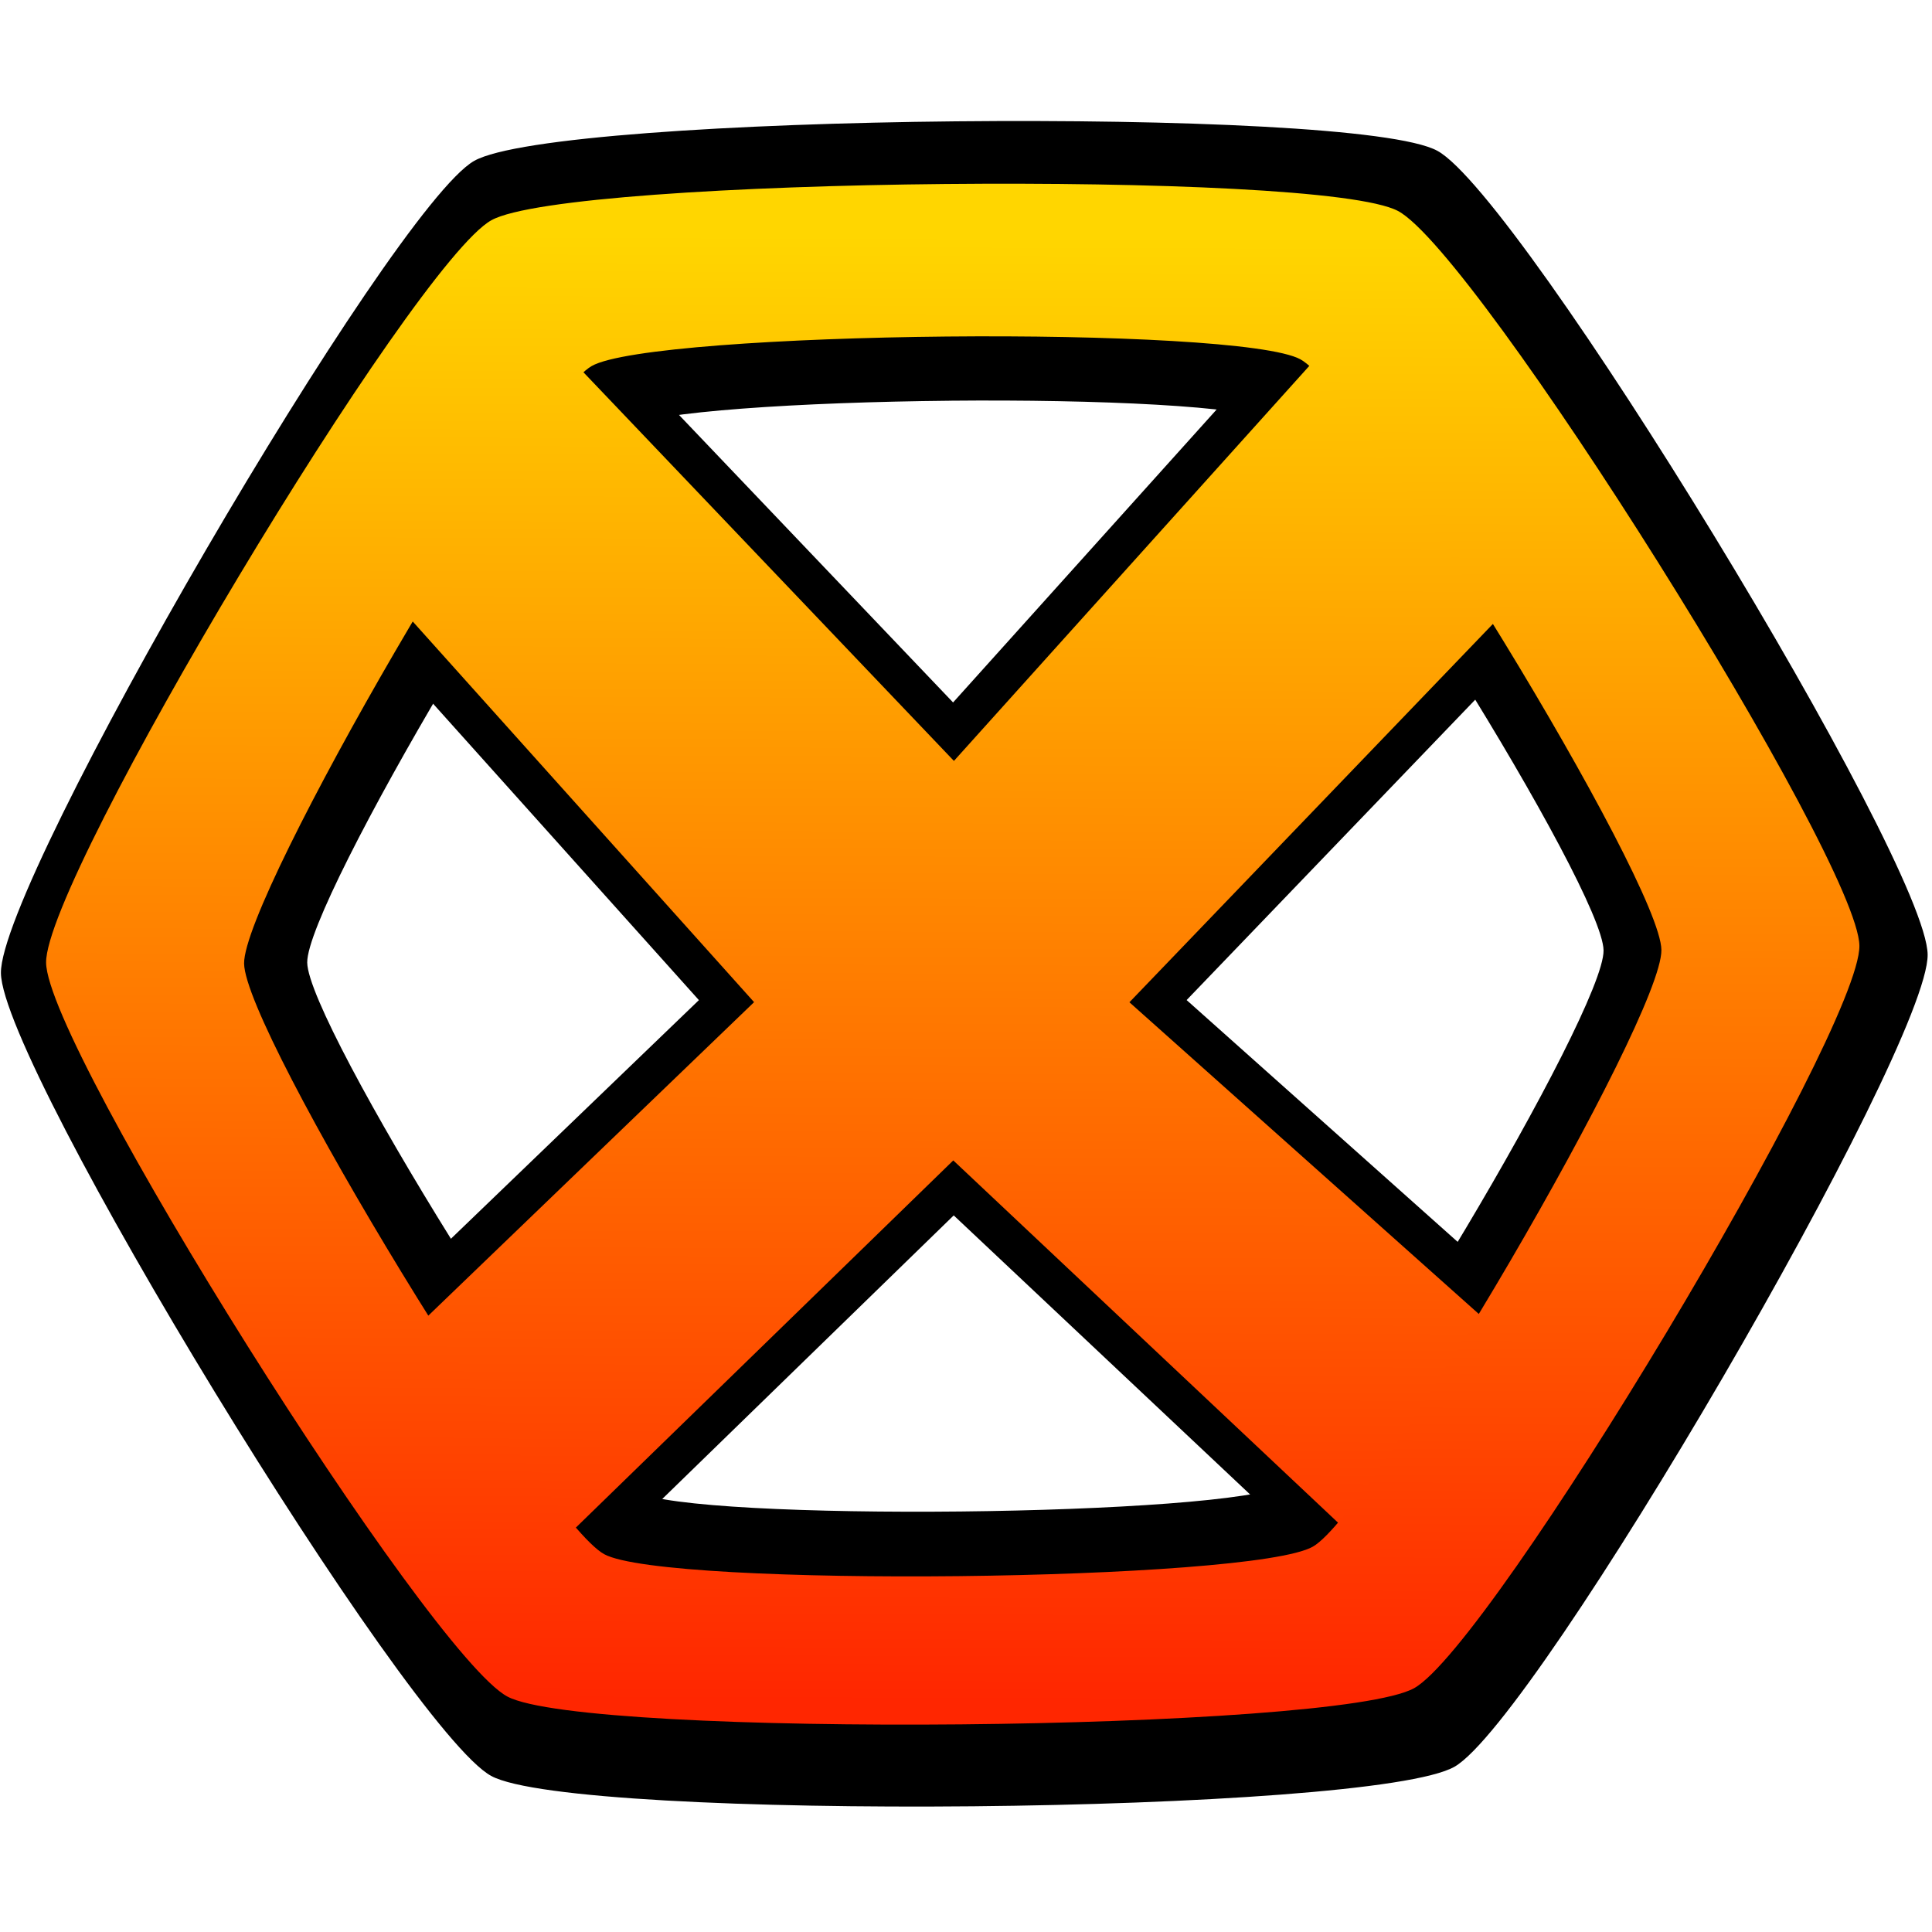
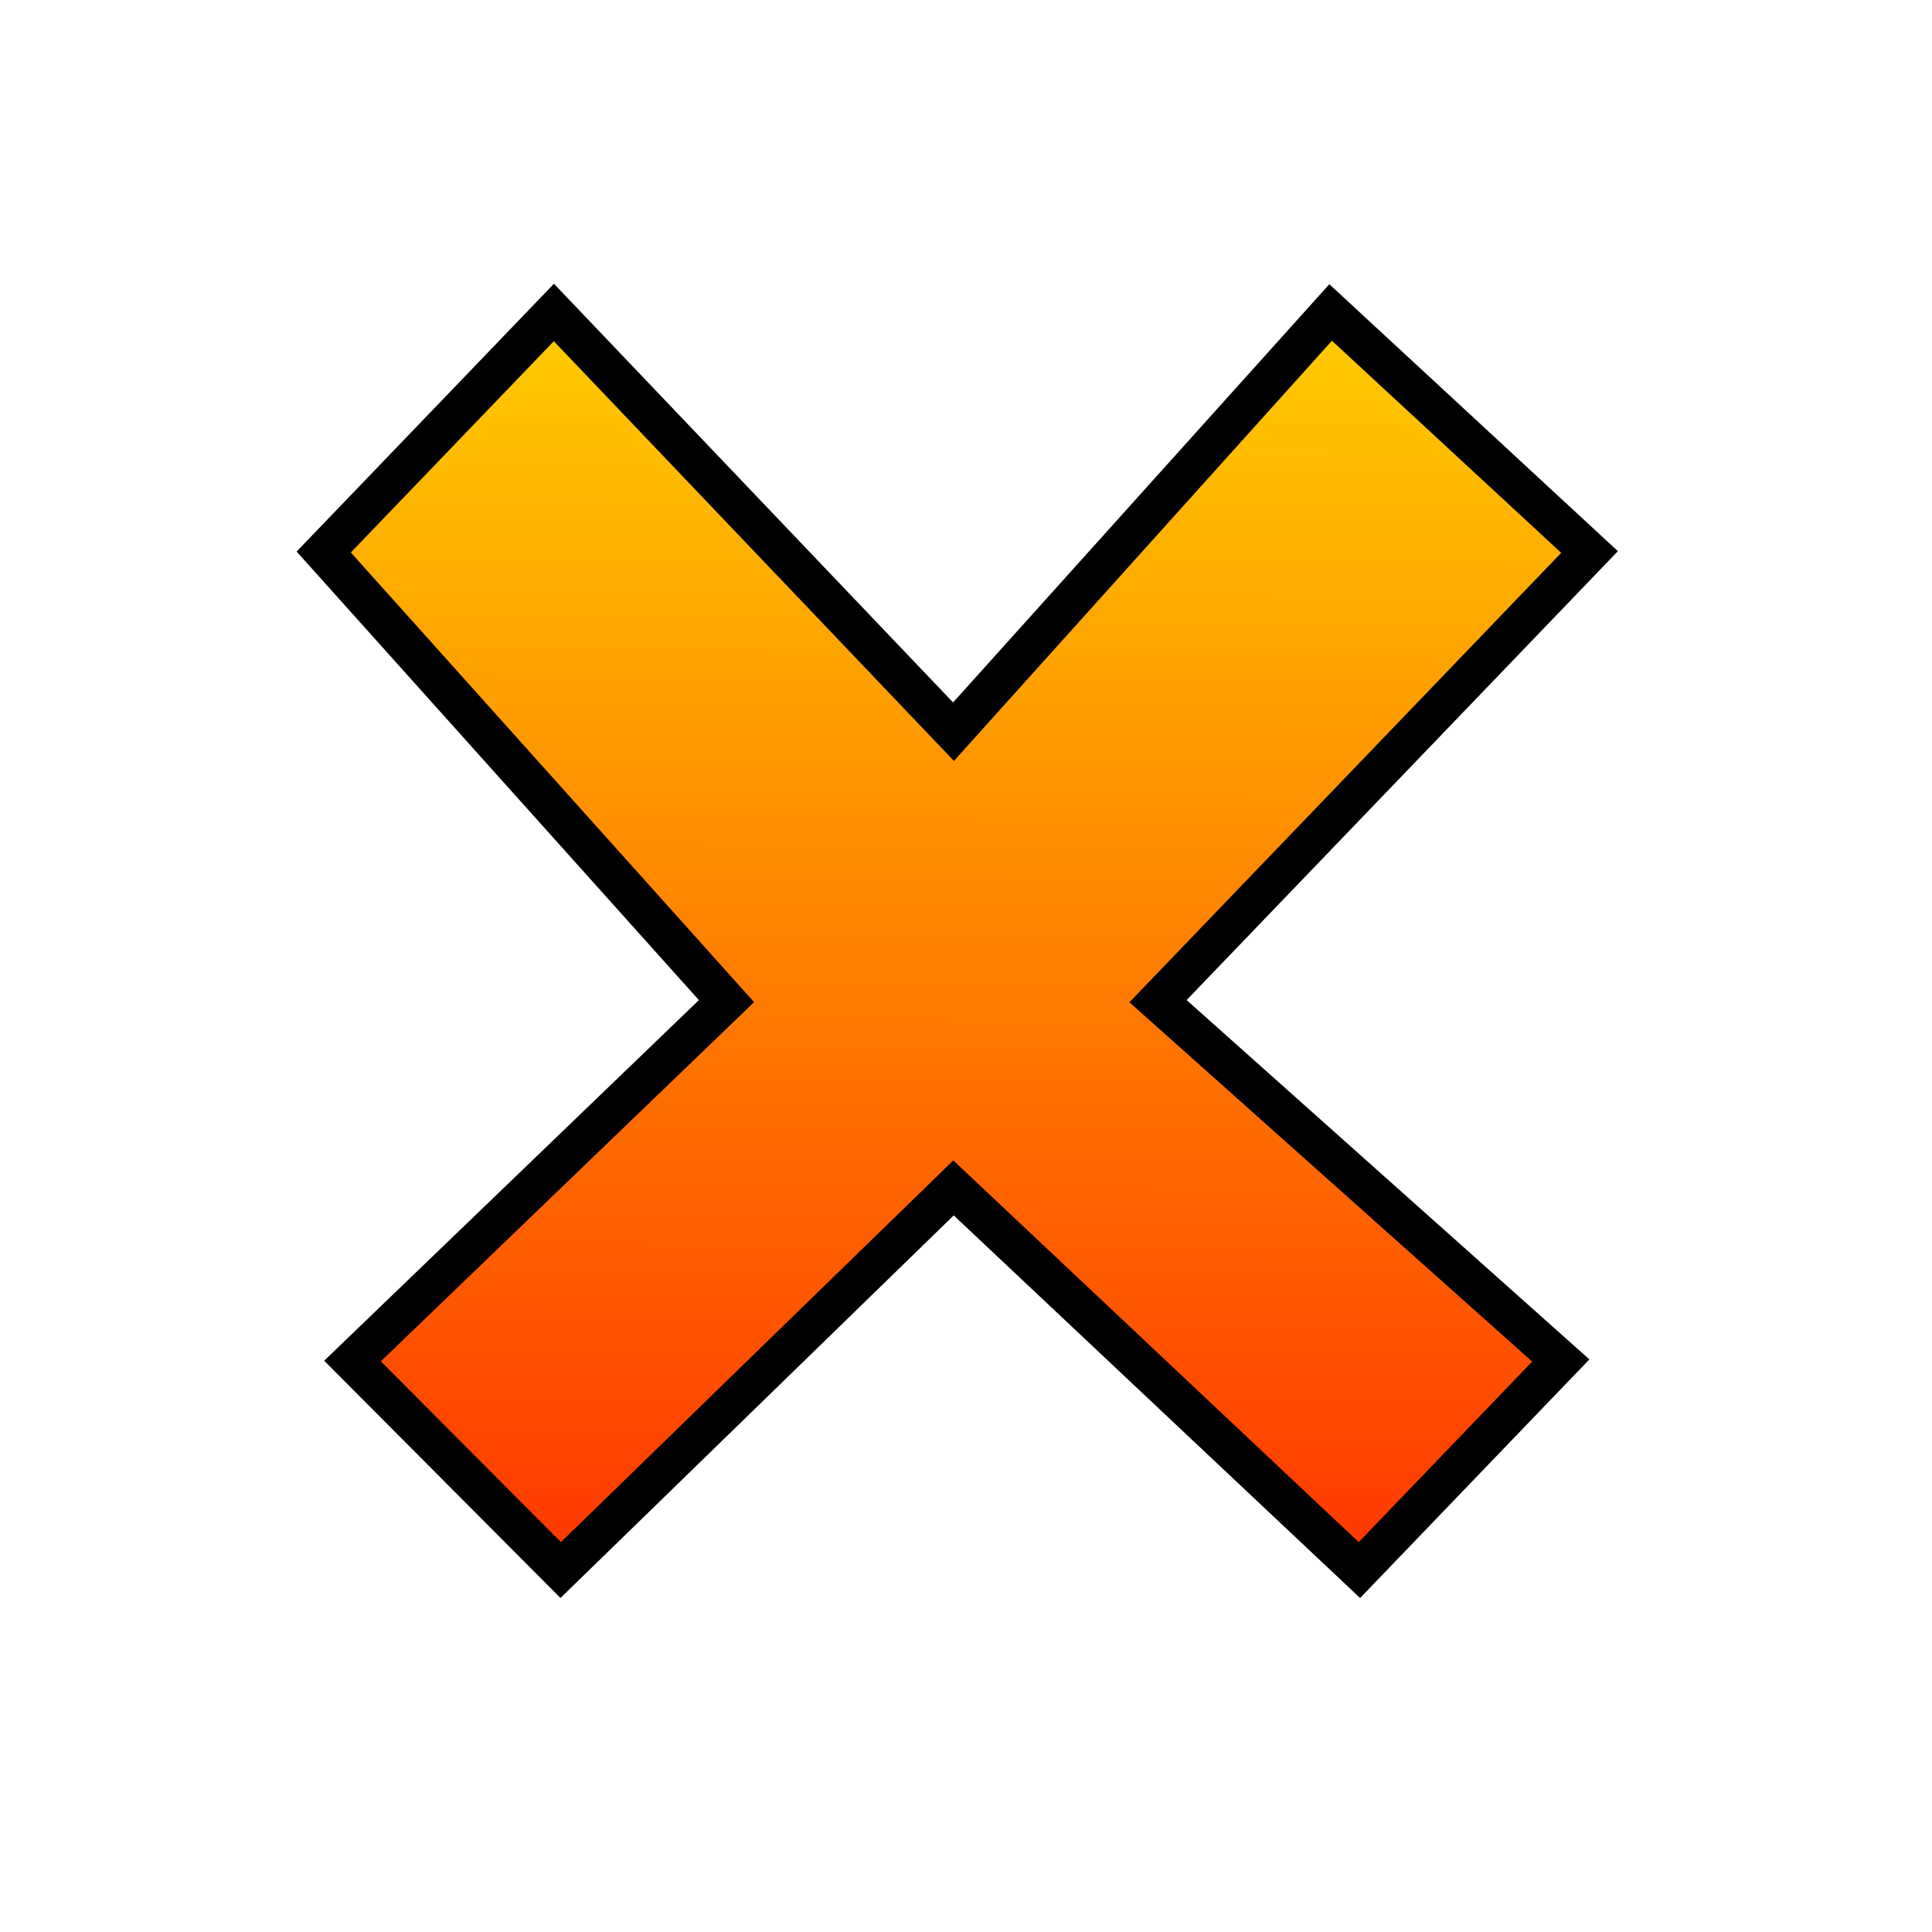
<svg xmlns="http://www.w3.org/2000/svg" xmlns:ns1="http://sodipodi.sourceforge.net/DTD/sodipodi-0.dtd" xmlns:ns2="http://www.inkscape.org/namespaces/inkscape" xmlns:xlink="http://www.w3.org/1999/xlink" ns1:docname="hexchat.svg" version="1.0" ns2:version="0.48.4 r9939" ns1:version="0.32" id="svg2" height="64" width="64">
  <defs id="defs4">
    <linearGradient id="linearGradient2289">
      <stop style="stop-color:#ff2600;stop-opacity:1;" offset="0" id="stop2291" />
      <stop style="stop-color:#ffd600;stop-opacity:1;" offset="1" id="stop2293" />
    </linearGradient>
    <linearGradient ns2:collect="always" xlink:href="#linearGradient2289" id="linearGradient1335" gradientUnits="userSpaceOnUse" gradientTransform="matrix(0.545,0,0,0.545,0.187,35.295)" x1="16.889" y1="77.797" x2="72.349" y2="20.593" />
    <linearGradient ns2:collect="always" xlink:href="#linearGradient2289" id="linearGradient1337" gradientUnits="userSpaceOnUse" gradientTransform="matrix(0.545,0,0,0.545,0.187,35.295)" x1="16.889" y1="77.797" x2="16.889" y2="19.001" />
    <linearGradient ns2:collect="always" xlink:href="#linearGradient2289" id="linearGradient1317" gradientUnits="userSpaceOnUse" gradientTransform="matrix(0.736,0,0,0.736,-2.053,-16.667)" x1="16.889" y1="77.797" x2="72.349" y2="20.593" />
    <linearGradient ns2:collect="always" xlink:href="#linearGradient2289" id="linearGradient1319" gradientUnits="userSpaceOnUse" gradientTransform="matrix(0.736,0,0,0.736,-2.053,-16.667)" x1="16.889" y1="77.797" x2="16.889" y2="19.001" />
    <linearGradient ns2:collect="always" xlink:href="#linearGradient2289" id="linearGradient1320" gradientUnits="userSpaceOnUse" gradientTransform="matrix(0.736,0,0,0.736,-2.172,-1.111)" x1="16.889" y1="77.797" x2="72.349" y2="20.593" />
    <linearGradient ns2:collect="always" xlink:href="#linearGradient2289" id="linearGradient1322" gradientUnits="userSpaceOnUse" gradientTransform="matrix(0.736,0,0,0.736,-2.172,-1.111)" x1="16.889" y1="77.797" x2="16.889" y2="19.001" />
    <linearGradient ns2:collect="always" xlink:href="#linearGradient2289" id="linearGradient2997" gradientUnits="userSpaceOnUse" gradientTransform="matrix(0.736,0,0,0.736,-160.107,-7.191)" x1="130.267" y1="78.743" x2="129.208" y2="25.771" />
    <linearGradient ns2:collect="always" xlink:href="#linearGradient2289" id="linearGradient3011" x1="34.622" y1="53.509" x2="34.467" y2="5.489" gradientUnits="userSpaceOnUse" />
    <linearGradient ns2:collect="always" xlink:href="#linearGradient2289" id="linearGradient3030" gradientUnits="userSpaceOnUse" x1="34.622" y1="53.509" x2="34.467" y2="5.489" />
    <linearGradient ns2:collect="always" xlink:href="#linearGradient2289" id="linearGradient3070" gradientUnits="userSpaceOnUse" x1="34.622" y1="53.509" x2="34.467" y2="5.489" gradientTransform="matrix(0.999,0,0,0.975,-3.183,4.466)" />
    <filter id="filter3281" style="color-interpolation-filters:sRGB;" ns2:label="Drop Shadow">
      <feFlood id="feFlood3283" flood-opacity="0.33" flood-color="rgb(0,0,0)" result="flood" />
      <feComposite id="feComposite3285" in2="SourceGraphic" in="flood" operator="in" result="composite1" />
      <feGaussianBlur id="feGaussianBlur3287" in="composite" stdDeviation="2" result="blur" />
      <feOffset id="feOffset3289" dx="4" dy="1" result="offset" />
      <feComposite id="feComposite3291" in2="offset" in="SourceGraphic" operator="over" result="composite2" />
    </filter>
    <filter id="filter3293" style="color-interpolation-filters:sRGB;" ns2:label="Drop Shadow">
      <feFlood id="feFlood3295" flood-opacity="0.33" flood-color="rgb(0,0,0)" result="flood" />
      <feComposite id="feComposite3297" in2="SourceGraphic" in="flood" operator="in" result="composite1" />
      <feGaussianBlur id="feGaussianBlur3299" in="composite" stdDeviation="2" result="blur" />
      <feOffset id="feOffset3301" dx="4" dy="1" result="offset" />
      <feComposite id="feComposite3303" in2="offset" in="SourceGraphic" operator="over" result="composite2" />
    </filter>
    <linearGradient ns2:collect="always" xlink:href="#linearGradient2289" id="linearGradient4089" x1="99.349" y1="59.934" x2="100.409" y2="10.613" gradientUnits="userSpaceOnUse" />
    <linearGradient ns2:collect="always" xlink:href="#linearGradient2289" id="linearGradient4093" gradientUnits="userSpaceOnUse" x1="99.349" y1="59.934" x2="100.409" y2="10.613" />
    <linearGradient ns2:collect="always" xlink:href="#linearGradient2289" id="linearGradient4096" gradientUnits="userSpaceOnUse" x1="99.349" y1="59.934" x2="100.409" y2="10.613" />
    <linearGradient ns2:collect="always" xlink:href="#linearGradient2289" id="linearGradient4098" gradientUnits="userSpaceOnUse" x1="99.349" y1="59.934" x2="100.409" y2="10.613" gradientTransform="translate(-70.004,-2.298)" />
    <linearGradient ns2:collect="always" xlink:href="#linearGradient2289-4" id="linearGradient4101" gradientUnits="userSpaceOnUse" gradientTransform="matrix(0.95,0,0,0.893,1.672,2.703)" x1="31.373" y1="60.112" x2="31.559" y2="5.69" />
    <filter id="filter4111" style="color-interpolation-filters:sRGB;" ns2:label="Drop Shadow">
      <feFlood id="feFlood4113" flood-opacity="0.33" flood-color="rgb(0,0,0)" result="flood" />
      <feComposite id="feComposite4115" in2="SourceGraphic" in="flood" operator="in" result="composite1" />
      <feGaussianBlur id="feGaussianBlur4117" in="composite" stdDeviation="2" result="blur" />
      <feOffset id="feOffset4119" dx="4" dy="1" result="offset" />
      <feComposite id="feComposite4121" in2="offset" in="SourceGraphic" operator="over" result="composite2" />
    </filter>
    <filter id="filter4123" style="color-interpolation-filters:sRGB;" ns2:label="Drop Shadow">
      <feFlood id="feFlood4125" flood-opacity="0.33" flood-color="rgb(0,0,0)" result="flood" />
      <feComposite id="feComposite4127" in2="SourceGraphic" in="flood" operator="in" result="composite1" />
      <feGaussianBlur id="feGaussianBlur4129" in="composite" stdDeviation="2" result="blur" />
      <feOffset id="feOffset4131" dx="4" dy="1" result="offset" />
      <feComposite id="feComposite4133" in2="offset" in="SourceGraphic" operator="over" result="composite2" />
    </filter>
    <linearGradient y2="19.001" x2="16.889" y1="77.797" x1="16.889" gradientTransform="matrix(0.736,0,0,0.736,-2.172,-1.111)" gradientUnits="userSpaceOnUse" id="linearGradient1330" xlink:href="#linearGradient2289-4" ns2:collect="always" />
    <linearGradient y2="20.593" x2="72.349" y1="77.797" x1="16.889" gradientTransform="matrix(0.736,0,0,0.736,-2.172,-1.111)" gradientUnits="userSpaceOnUse" id="linearGradient1328" xlink:href="#linearGradient2289-4" ns2:collect="always" />
    <linearGradient y2="19.001" x2="16.889" y1="77.797" x1="16.889" gradientTransform="matrix(0.736,0,0,0.736,-2.172,-1.111)" gradientUnits="userSpaceOnUse" id="linearGradient1322-5" xlink:href="#linearGradient2289-4" ns2:collect="always" />
    <linearGradient y2="20.593" x2="72.349" y1="77.797" x1="16.889" gradientTransform="matrix(0.736,0,0,0.736,-2.172,-1.111)" gradientUnits="userSpaceOnUse" id="linearGradient1320-4" xlink:href="#linearGradient2289-4" ns2:collect="always" />
    <linearGradient y2="19.001" x2="16.889" y1="77.797" x1="16.889" gradientTransform="matrix(0.736,0,0,0.736,-2.053,-16.667)" gradientUnits="userSpaceOnUse" id="linearGradient1319-2" xlink:href="#linearGradient2289-4" ns2:collect="always" />
    <linearGradient y2="20.593" x2="72.349" y1="77.797" x1="16.889" gradientTransform="matrix(0.736,0,0,0.736,-2.053,-16.667)" gradientUnits="userSpaceOnUse" id="linearGradient1317-8" xlink:href="#linearGradient2289-4" ns2:collect="always" />
    <linearGradient y2="19.001" x2="16.889" y1="77.797" x1="16.889" gradientTransform="matrix(0.545,0,0,0.545,0.187,35.295)" gradientUnits="userSpaceOnUse" id="linearGradient1337-8" xlink:href="#linearGradient2289-4" ns2:collect="always" />
    <linearGradient y2="20.593" x2="72.349" y1="77.797" x1="16.889" gradientTransform="matrix(0.545,0,0,0.545,0.187,35.295)" gradientUnits="userSpaceOnUse" id="linearGradient1335-4" xlink:href="#linearGradient2289-4" ns2:collect="always" />
    <linearGradient id="linearGradient2289-4">
      <stop id="stop2291-0" offset="0" style="stop-color:#ff2600;stop-opacity:1;" />
      <stop id="stop2293-9" offset="1" style="stop-color:#ffd600;stop-opacity:1;" />
    </linearGradient>
    <linearGradient ns2:collect="always" xlink:href="#linearGradient2289-4" id="linearGradient3133" gradientUnits="userSpaceOnUse" gradientTransform="matrix(0.514,0,0,0.539,7.348,6.945)" x1="46.882" y1="91.825" x2="47.225" y2="1.56" />
    <linearGradient ns2:collect="always" xlink:href="#linearGradient2289-4" id="linearGradient3136" gradientUnits="userSpaceOnUse" gradientTransform="matrix(0.514,0,0,0.539,-120.387,-29.36)" x1="16.889" y1="77.797" x2="72.349" y2="20.593" />
    <filter id="filter3138" style="color-interpolation-filters:sRGB;" ns2:label="Drop Shadow">
      <feFlood id="feFlood3140" flood-opacity="0.33" flood-color="rgb(0,0,0)" result="flood" />
      <feComposite id="feComposite3142" in2="SourceGraphic" in="flood" operator="in" result="composite1" />
      <feGaussianBlur id="feGaussianBlur3144" in="composite" stdDeviation="2" result="blur" />
      <feOffset id="feOffset3146" dx="4" dy="1" result="offset" />
      <feComposite id="feComposite3148" in2="offset" in="SourceGraphic" operator="over" result="composite2" />
    </filter>
    <filter id="filter3670" style="color-interpolation-filters:sRGB;" ns2:label="Drop Shadow">
      <feFlood id="feFlood3672" flood-opacity="0.2" flood-color="rgb(0,0,0)" result="flood" />
      <feComposite id="feComposite3674" in2="SourceGraphic" in="flood" operator="in" result="composite1" />
      <feGaussianBlur id="feGaussianBlur3676" in="composite" stdDeviation="1.5" result="blur" />
      <feOffset id="feOffset3678" dx="0" dy="4" result="offset" />
      <feComposite id="feComposite3680" in2="offset" in="SourceGraphic" operator="over" result="fbSourceGraphic" />
      <feColorMatrix result="fbSourceGraphicAlpha" in="fbSourceGraphic" values="0 0 0 -1 0 0 0 0 -1 0 0 0 0 -1 0 0 0 0 1 0" id="feColorMatrix3682" />
      <feFlood id="feFlood3684" flood-opacity="0.2" flood-color="rgb(0,0,0)" result="flood" in="fbSourceGraphic" />
      <feComposite id="feComposite3686" in2="fbSourceGraphic" in="flood" operator="in" result="composite1" />
      <feGaussianBlur id="feGaussianBlur3688" in="composite" stdDeviation="1.5" result="blur" />
      <feOffset id="feOffset3690" dx="0" dy="2" result="offset" />
      <feComposite id="feComposite3692" in2="offset" in="fbSourceGraphic" operator="over" result="fbSourceGraphic" />
      <feColorMatrix result="fbSourceGraphicAlpha" in="fbSourceGraphic" values="0 0 0 -1 0 0 0 0 -1 0 0 0 0 -1 0 0 0 0 1 0" id="feColorMatrix3706" />
      <feFlood id="feFlood3708" flood-opacity="0.2" flood-color="rgb(255,255,255)" result="flood" in="fbSourceGraphic" />
      <feComposite id="feComposite3710" in2="fbSourceGraphic" in="flood" operator="in" result="composite1" />
      <feGaussianBlur id="feGaussianBlur3712" in="composite" stdDeviation="1" result="blur" />
      <feOffset id="feOffset3714" dx="0" dy="1" result="offset" />
      <feComposite id="feComposite3716" in2="offset" in="fbSourceGraphic" operator="over" result="fbSourceGraphic" />
      <feColorMatrix result="fbSourceGraphicAlpha" in="fbSourceGraphic" values="0 0 0 -1 0 0 0 0 -1 0 0 0 0 -1 0 0 0 0 1 0" id="feColorMatrix3123" />
      <feFlood id="feFlood3125" flood-opacity="0.2" flood-color="rgb(0,0,0)" result="flood" in="fbSourceGraphic" />
      <feComposite id="feComposite3127" in2="fbSourceGraphic" in="flood" operator="in" result="composite1" />
      <feGaussianBlur id="feGaussianBlur3129" in="composite" stdDeviation="1" result="blur" />
      <feOffset id="feOffset3131" dx="0" dy="2" result="offset" />
      <feComposite id="feComposite3133" in2="offset" in="fbSourceGraphic" operator="over" result="composite2" />
    </filter>
    <filter id="filter3135" style="color-interpolation-filters:sRGB;" ns2:label="Drop Shadow">
      <feFlood id="feFlood3137" flood-opacity="0.2" flood-color="rgb(0,0,0)" result="flood" />
      <feComposite id="feComposite3139" in2="SourceGraphic" in="flood" operator="in" result="composite1" />
      <feGaussianBlur id="feGaussianBlur3141" in="composite" stdDeviation="1" result="blur" />
      <feOffset id="feOffset3143" dx="0" dy="1" result="offset" />
      <feComposite id="feComposite3145" in2="offset" in="SourceGraphic" operator="over" result="composite2" />
    </filter>
    <filter id="filter3183" style="color-interpolation-filters:sRGB;" ns2:label="Drop Shadow">
      <feFlood id="feFlood3185" flood-opacity="0.3" flood-color="rgb(0,0,0)" result="flood" />
      <feComposite id="feComposite3187" in2="SourceGraphic" in="flood" operator="in" result="composite1" />
      <feGaussianBlur id="feGaussianBlur3189" in="composite" stdDeviation="2" result="blur" />
      <feOffset id="feOffset3191" dx="0" dy="2" result="offset" />
      <feComposite id="feComposite3193" in2="offset" in="SourceGraphic" operator="over" result="composite2" />
    </filter>
  </defs>
  <ns1:namedview id="base" pagecolor="#ffffff" bordercolor="#666666" borderopacity="1.0" ns2:pageopacity="0.0" ns2:pageshadow="2" ns2:zoom="7.9999999" ns2:cx="61.011203" ns2:cy="36.086679" ns2:document-units="px" ns2:current-layer="layer1" showgrid="false" ns2:window-width="1270" ns2:window-height="837" ns2:window-x="287" ns2:window-y="27" showguides="true" ns2:guide-bbox="true" ns2:window-maximized="0">
    <ns2:grid type="xygrid" id="grid3001" />
  </ns1:namedview>
  <g ns2:label="Calque 1" ns2:groupmode="layer" id="layer1">
    <g id="g3663">
-       <path style="fill:#000000;fill-opacity:1;" d="m 31.405,8.746 c -6.272,0.058 -12.553,0.432 -13.735,1.076 C 15.305,11.11 4.151,29.329 4.178,31.86 c 0.028,2.531 11.587,20.544 13.98,21.787 2.393,1.243 25.106,1.038 27.471,-0.25 C 47.994,52.109 59.148,33.89 59.12,31.359 59.092,28.828 47.533,10.79 45.14,9.547 43.944,8.925 37.677,8.688 31.405,8.746 z m 0.054,4.528 c 4.904,-0.047 9.787,0.175 10.722,0.675 1.871,1 10.918,15.499 10.939,17.535 C 53.143,33.52 44.411,48.159 42.561,49.194 40.712,50.23 22.961,50.419 21.09,49.419 19.219,48.419 10.199,33.92 10.177,31.885 10.156,29.849 18.861,15.185 20.71,14.15 c 0.925,-0.518 5.845,-0.828 10.749,-0.875 z" id="path4107" ns2:connector-curvature="0" />
-       <path transform="matrix(0.979,0,0,0.99,0.526,-1.316)" style="fill:#000000;fill-opacity:1;" d="M 31.801,5.389 C 24.359,5.461 16.906,5.921 15.503,6.715 12.696,8.303 -0.539,30.767 -0.506,33.888 -0.473,37.009 13.243,59.22 16.082,60.753 18.921,62.286 45.874,62.033 48.68,60.445 51.486,58.857 64.721,36.392 64.688,33.271 64.655,30.151 50.939,7.909 48.1,6.376 46.68,5.609 39.243,5.317 31.801,5.389 z m 0.064,5.583 c 5.82,-0.058 11.613,0.216 12.723,0.833 2.22,1.233 12.955,19.111 12.981,21.621 0.026,2.51 -10.336,20.56 -12.53,21.837 -2.194,1.277 -23.259,1.511 -25.479,0.278 C 17.341,54.308 6.638,36.429 6.612,33.919 6.587,31.409 16.916,13.328 19.11,12.051 20.207,11.412 26.046,11.029 31.866,10.971 z" id="path4103" ns2:connector-curvature="0" />
      <path ns2:transform-center-y="2.25" ns2:transform-center-x="2.25" style="fill:url(#linearGradient3133);fill-opacity:1;fill-rule:evenodd;stroke:#000000;stroke-width:1.316;stroke-linecap:butt;stroke-linejoin:miter;stroke-miterlimit:4;stroke-opacity:1;stroke-dasharray:none;" d="m 10.724,18.286 7.624,-7.935 13.238,13.887 12.493,-13.887 8.577,7.935 -14.295,14.879 13.342,11.903 -6.671,6.943 L 31.586,39.351 18.574,52.01 11.677,45.086 24.066,33.164 10.724,18.286 z" id="path2297" ns1:nodetypes="ccccccccccccc" ns2:connector-curvature="0" />
-       <path ns2:connector-curvature="0" id="path3305" d="M 31.294,6.095 C 24.437,6.16 17.569,6.577 16.277,7.296 13.691,8.733 1.496,29.064 1.527,31.888 1.557,34.713 14.195,54.815 16.811,56.202 19.427,57.59 44.259,57.36 46.845,55.923 49.43,54.486 61.625,34.155 61.595,31.33 61.564,28.506 48.926,8.376 46.311,6.989 45.003,6.295 38.151,6.03 31.294,6.095 z m 0.059,5.053 c 5.362,-0.052 10.7,0.196 11.723,0.754 2.045,1.116 11.936,17.296 11.96,19.568 0.024,2.272 -9.523,18.608 -11.545,19.764 -2.022,1.156 -21.43,1.367 -23.475,0.251 C 17.971,50.368 8.109,34.188 8.086,31.916 8.062,29.645 17.579,13.281 19.601,12.125 c 1.011,-0.578 6.39,-0.925 11.752,-0.977 z" style="fill:url(#linearGradient4101);fill-opacity:1;" />
-       <path ns2:connector-curvature="0" id="path3077" d="M 14.64,55.683 C 9.697,47.361 2.895,35.734 2.942,35.687 c 0.031,-0.031 0.502,0.289 1.047,0.712 0.544,0.423 1.041,0.769 1.104,0.769 0.063,0 2.633,4.277 5.711,9.503 l 5.597,9.503 2.159,0.007 2.159,0.007 -0.344,-0.585 C 20.187,55.283 17.304,50.519 13.968,45.017 10.633,39.515 7.904,34.929 7.904,34.826 c 0,-0.104 0.246,-0.593 0.546,-1.087 0.3,-0.494 0.546,-0.942 0.546,-0.995 0,-0.053 -0.279,-0.097 -0.62,-0.097 -0.851,0 -1.095,-0.488 -1.095,-2.185 0,-1.907 -0.048,-1.868 2.305,-1.87 l 1.982,-0.002 1.052,-1.722 c 0.579,-0.947 1.052,-1.786 1.052,-1.864 0,-0.079 -0.83,-0.162 -1.844,-0.187 l -1.844,-0.044 4.481,-7.328 4.481,-7.328 12.467,-0.04 12.467,-0.04 0.518,0.855 0.518,0.855 2.336,0.043 2.336,0.043 2.743,4.521 c 1.508,2.487 4.136,6.819 5.839,9.627 1.703,2.808 3.158,5.106 3.232,5.106 0.257,0 0.132,-0.394 -0.411,-1.294 -0.3,-0.497 -0.545,-0.936 -0.545,-0.974 0,-0.039 0.311,-0.07 0.691,-0.07 0.575,0 0.699,-0.053 0.741,-0.318 0.036,-0.23 0.273,0.062 0.855,1.052 0.703,1.197 0.78,1.41 0.61,1.682 -0.107,0.171 -0.378,0.628 -0.602,1.013 l -0.407,0.702 0.534,0.857 c 0.294,0.472 0.536,0.95 0.537,1.064 0.002,0.113 -3.099,5.323 -6.89,11.576 l -6.893,11.37 -16.877,0 -16.877,0 -1.227,-2.066 z" style="fill:none;" />
    </g>
  </g>
</svg>